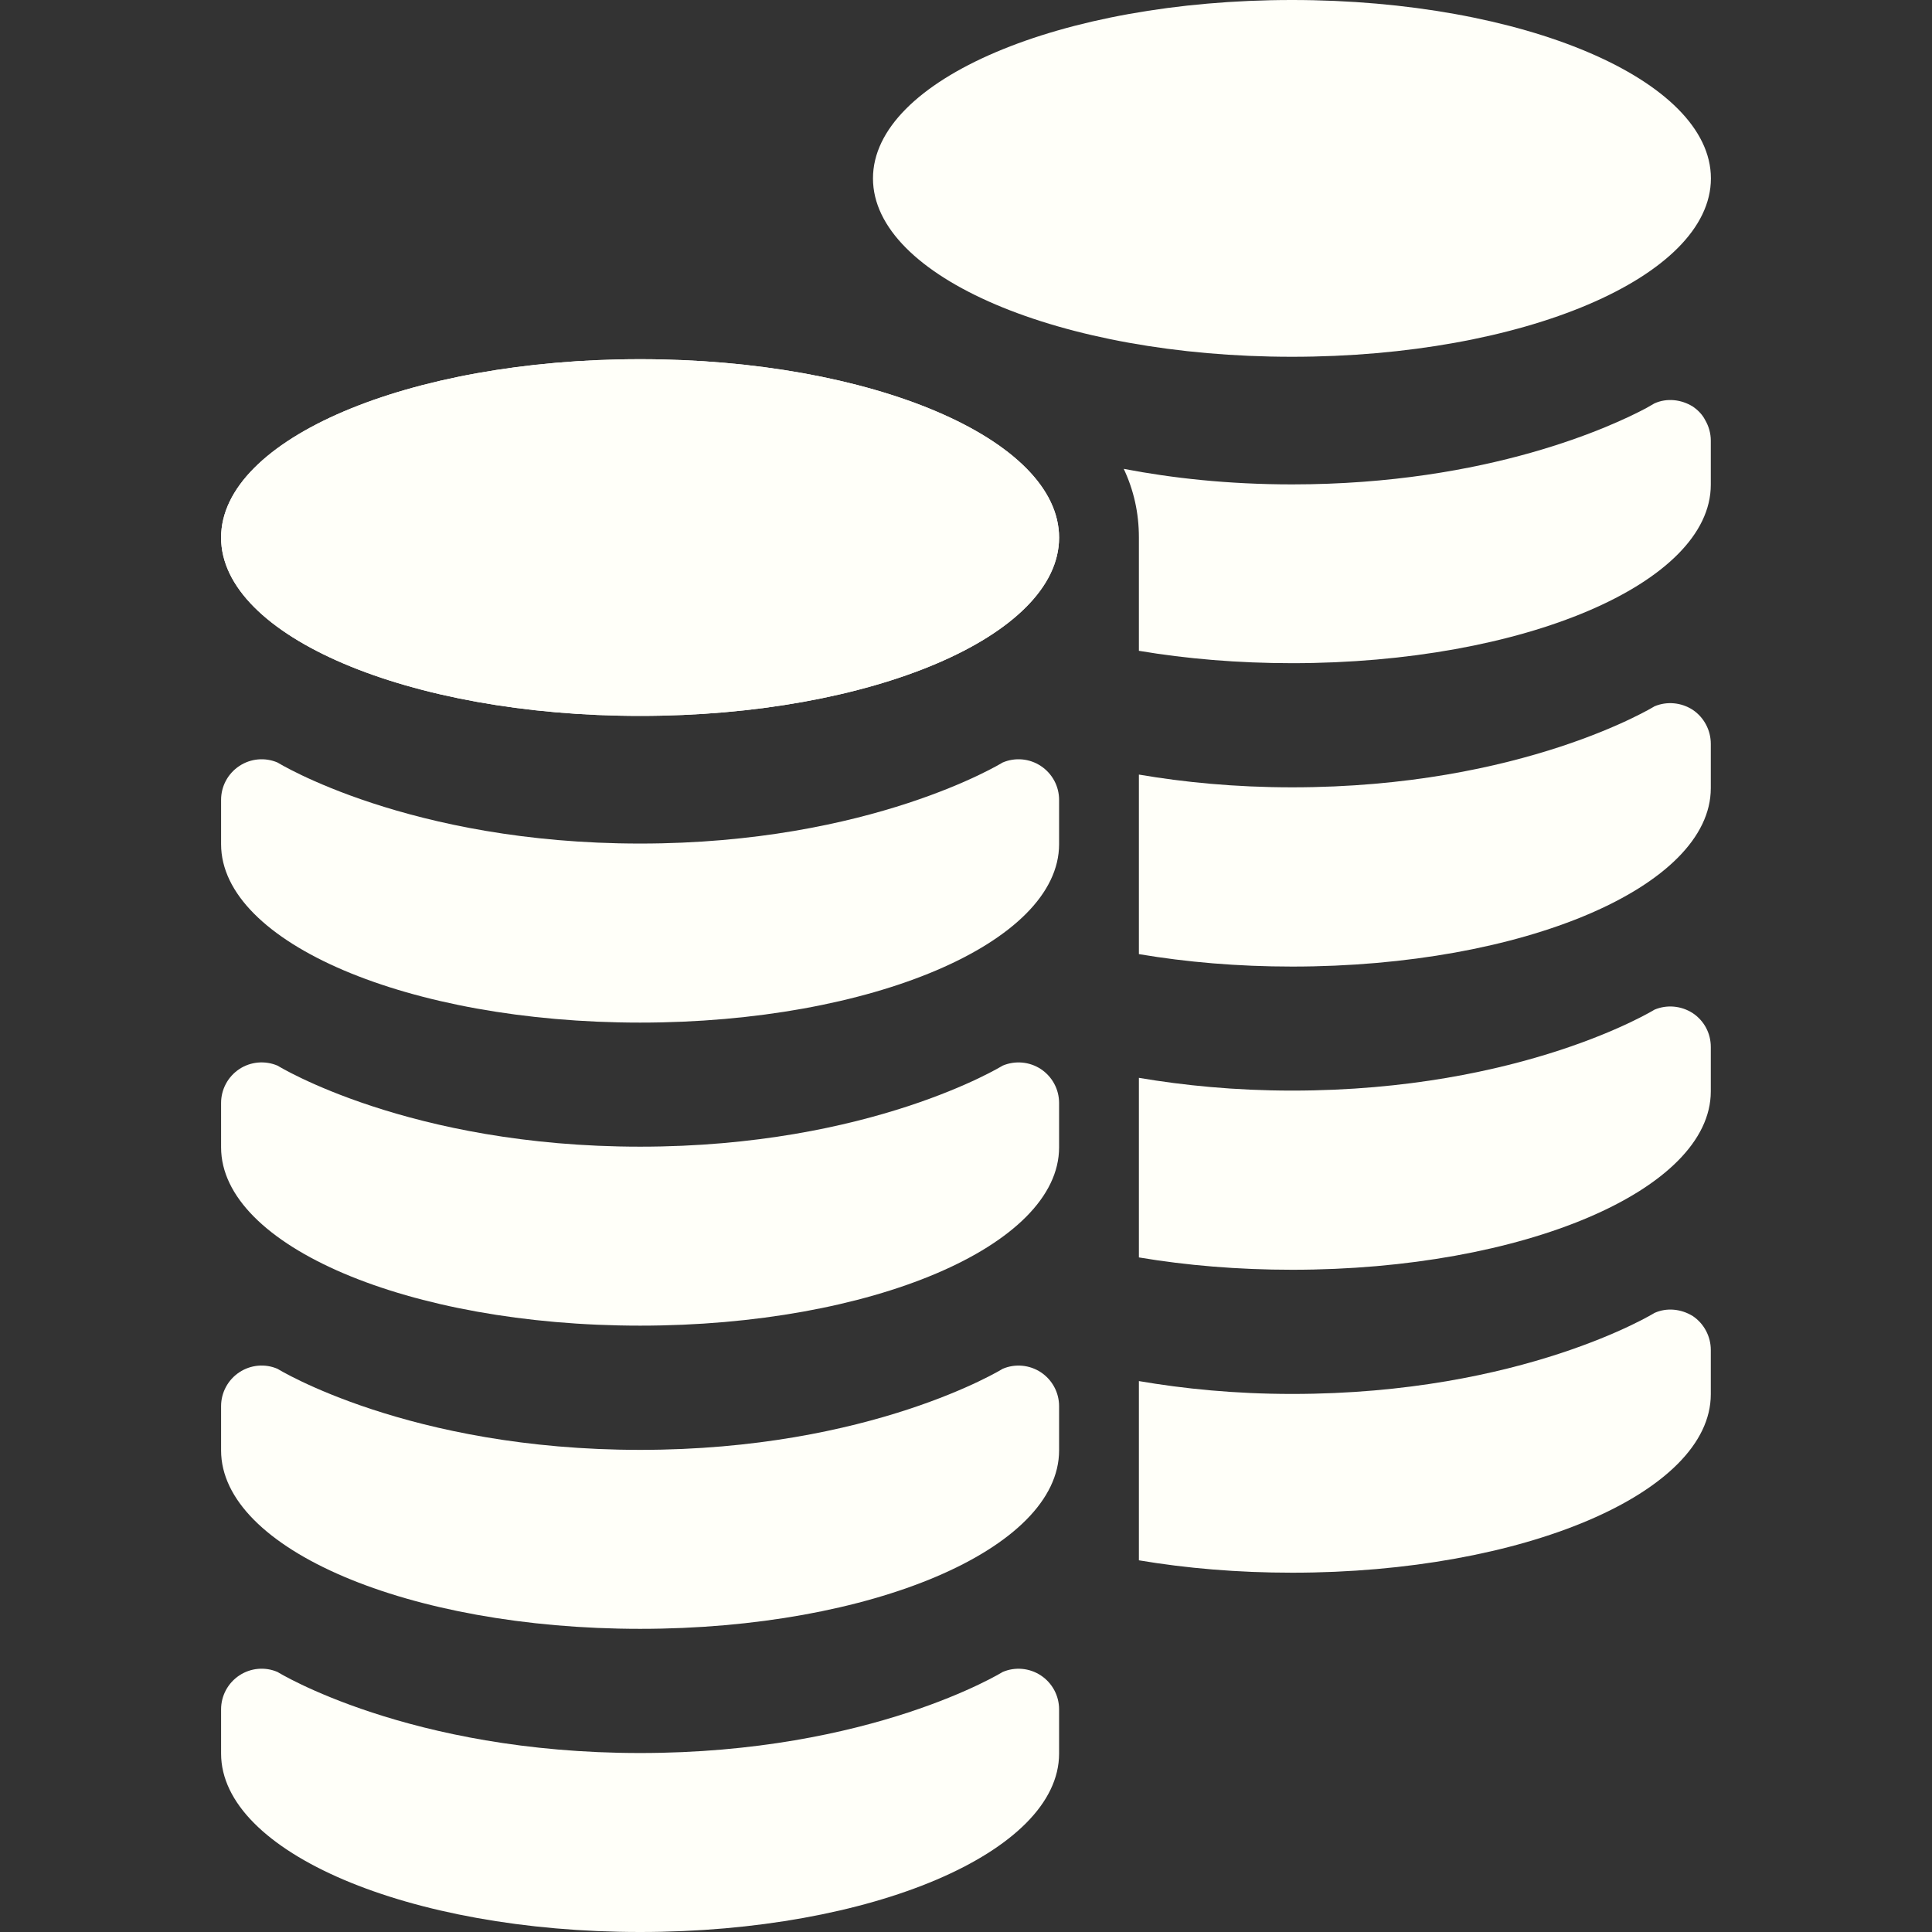
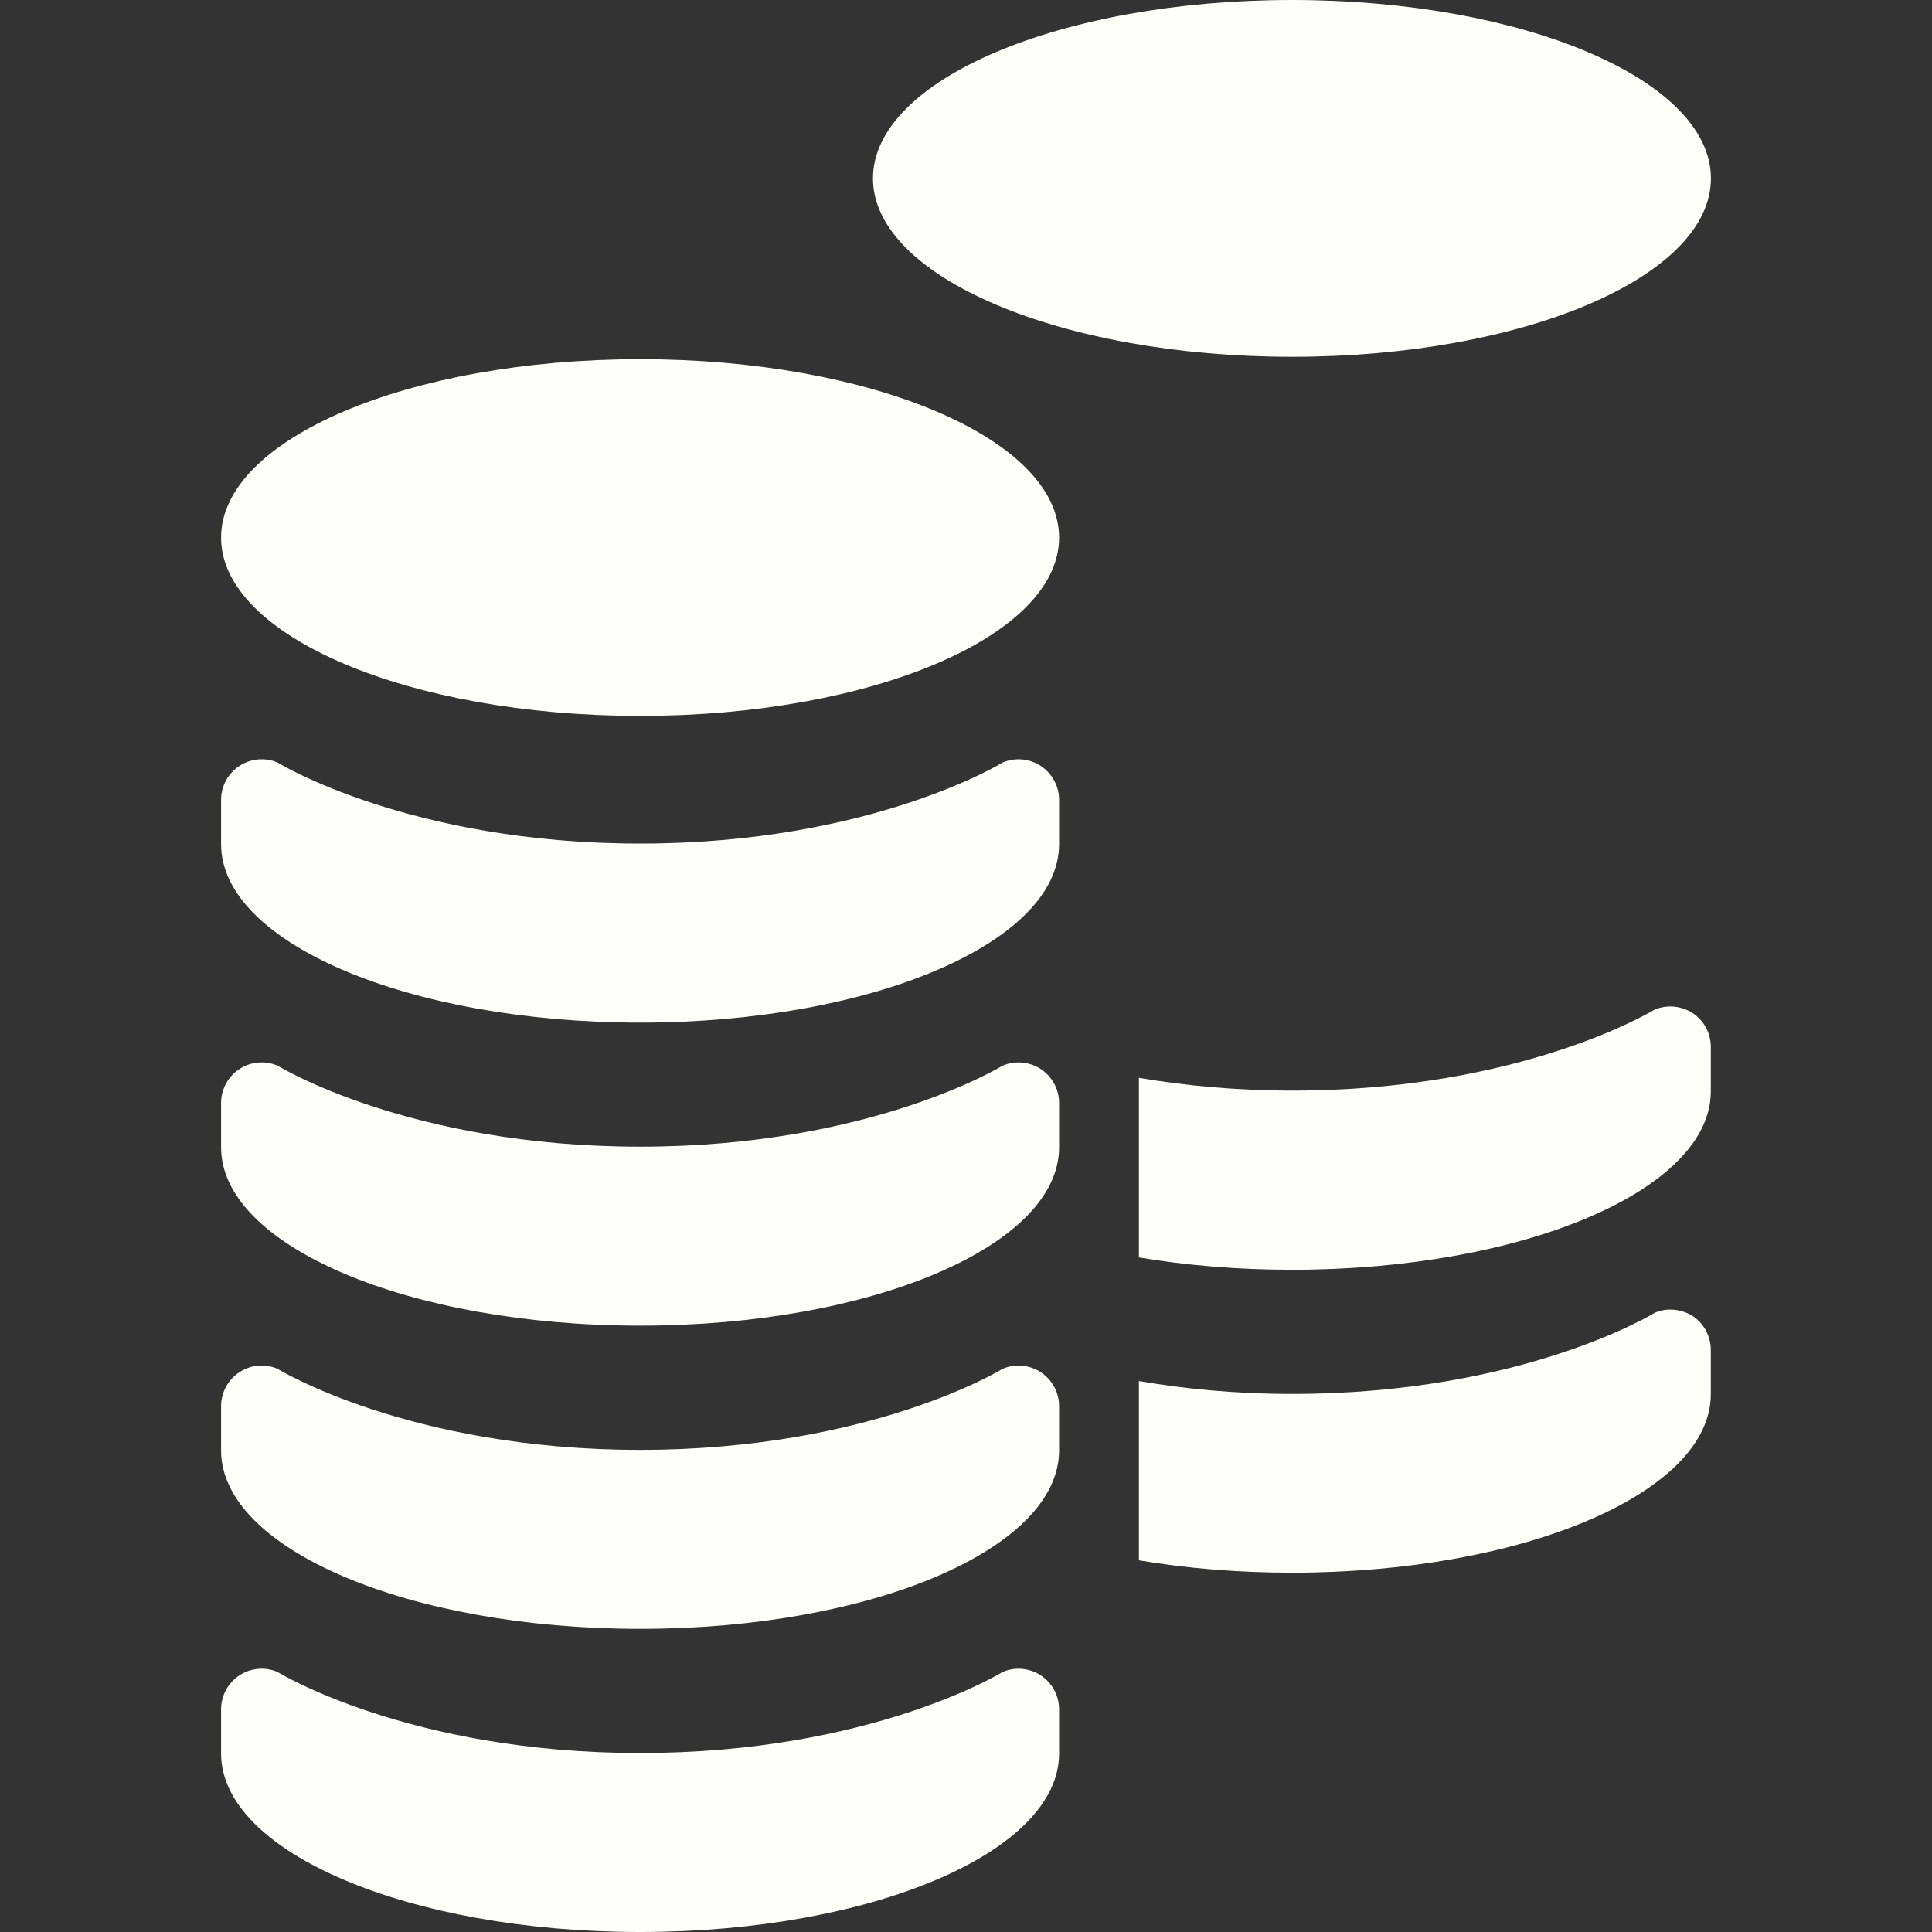
<svg xmlns="http://www.w3.org/2000/svg" version="1.1" id="_x32_" x="0px" y="0px" viewBox="0 0 512 512" style="enable-background:new 0 0 512 512;" xml:space="preserve">
  <rect x="0" y="0" width="512" height="512" fill="#333333" stroke="none" />
  <style type="text/css">
	.st0{fill:#FFFFF9;}
</style>
  <g>
    <path class="st0" d="M280.67,142.47c0,26.09-49.72,47.25-111.03,47.25c-61.34,0-111.05-21.16-111.05-47.25   c0-26.12,49.7-47.28,111.05-47.28C230.95,95.19,280.67,116.34,280.67,142.47z" />
-     <path class="st0" d="M58.59,464.72c0,26.12,49.7,47.28,111.05,47.28c61.31,0,111.03-21.16,111.03-47.28v-11.73   c0-3.61-1.81-6.98-4.83-8.98c-3-1.98-6.83-2.34-10.14-0.91c0,0-34.75,21.47-96.06,21.47c-61.34,0-96.08-21.47-96.08-21.47   c-3.31-1.44-7.14-1.08-10.14,0.91c-3.02,2-4.83,5.38-4.83,8.98L58.59,464.72L58.59,464.72z" />
+     <path class="st0" d="M58.59,464.72c0,26.12,49.7,47.28,111.05,47.28c61.31,0,111.03-21.16,111.03-47.28v-11.73   c0-3.61-1.81-6.98-4.83-8.98c-3-1.98-6.83-2.34-10.14-0.91c0,0-34.75,21.47-96.06,21.47c-61.34,0-96.08-21.47-96.08-21.47   c-3.31-1.44-7.14-1.08-10.14,0.91c-3.02,2-4.83,5.38-4.83,8.98L58.59,464.72z" />
    <path class="st0" d="M58.59,384.38c0,26.12,49.7,47.28,111.05,47.28c61.31,0,111.03-21.16,111.03-47.28v-11.73   c0-3.61-1.81-6.98-4.83-8.98c-3-1.98-6.83-2.34-10.14-0.91c0,0-34.75,21.47-96.06,21.47c-61.34,0-96.08-21.47-96.08-21.47   c-3.31-1.44-7.14-1.08-10.14,0.91c-3.02,2-4.83,5.38-4.83,8.98L58.59,384.38L58.59,384.38z" />
    <path class="st0" d="M58.59,304.06c0,26.11,49.7,47.25,111.05,47.25c61.31,0,111.03-21.14,111.03-47.25V292.3   c0-3.61-1.81-6.98-4.83-8.98c-3-1.98-6.83-2.31-10.14-0.91c0,0-34.75,21.47-96.06,21.47c-61.34,0-96.08-21.47-96.08-21.47   c-3.31-1.41-7.14-1.08-10.14,0.91c-3.02,2-4.83,5.38-4.83,8.98L58.59,304.06L58.59,304.06z" />
    <path class="st0" d="M58.59,223.72c0,26.11,49.7,47.28,111.05,47.28c61.31,0,111.03-21.17,111.03-47.28v-11.75   c0-3.61-1.81-6.97-4.83-8.97c-3-2-6.83-2.34-10.14-0.92c0,0-34.75,21.47-96.06,21.47c-61.34,0-96.08-21.47-96.08-21.47   c-3.31-1.42-7.14-1.08-10.14,0.92c-3.02,2-4.83,5.36-4.83,8.97V223.72z" />
    <path class="st0" d="M453.41,47.28c0,26.09-49.72,47.27-111.03,47.27c-61.33,0-111.03-21.17-111.03-47.27   C231.34,21.16,281.05,0,342.38,0C403.69,0,453.41,21.16,453.41,47.28z" />
    <path class="st0" d="M453.38,357.75v11.75c0,26.12-49.72,47.28-110.94,47.28c-14.39,0-28.05-1.16-40.62-3.28V366   c11.84,2.03,25.39,3.41,40.62,3.41c61.22,0,96.02-21.47,96.02-21.47c3.27-1.48,7.09-1.06,10.16,0.84   C451.59,350.78,453.38,354.17,453.38,357.75z" />
    <path class="st0" d="M453.38,277.48v11.75c0,26.12-49.72,47.27-110.94,47.27c-14.39,0-28.05-1.16-40.62-3.27v-47.59   c11.84,2,25.39,3.38,40.62,3.38c61.22,0,96.02-21.45,96.02-21.45c3.27-1.38,7.09-1.06,10.16,0.94   C451.59,270.5,453.38,273.78,453.38,277.48z" />
-     <path class="st0" d="M453.38,197.13v11.75c0,26.12-49.72,47.27-110.94,47.27c-14.39,0-28.05-1.17-40.62-3.3v-47.58   c11.84,2.02,25.39,3.38,40.62,3.38c61.22,0,96.02-21.47,96.02-21.47c3.27-1.38,7.09-1.05,10.16,0.95   C451.59,190.14,453.38,193.52,453.38,197.13z" />
-     <path class="st0" d="M453.38,116.75v11.72c0,26.12-49.72,47.28-110.94,47.28c-14.39,0-28.05-1.16-40.62-3.28v-30.03   c0-6.56-1.38-12.59-4.02-18.19c12.7,2.44,27.59,4.12,44.64,4.12c52.23,0,85.25-15.66,93.78-20.19c1.5-0.88,2.23-1.28,2.23-1.28   c3.27-1.48,7.09-1.06,10.16,0.84c1.38,0.94,2.53,2.12,3.28,3.59C452.84,112.94,453.38,114.84,453.38,116.75z" />
-     <path class="st0" d="M280.67,142.47c0,26.09-49.72,47.25-111.03,47.25c-61.34,0-111.05-21.16-111.05-47.25   c0-26.12,49.7-47.28,111.05-47.28C230.95,95.19,280.67,116.34,280.67,142.47z" />
  </g>
</svg>